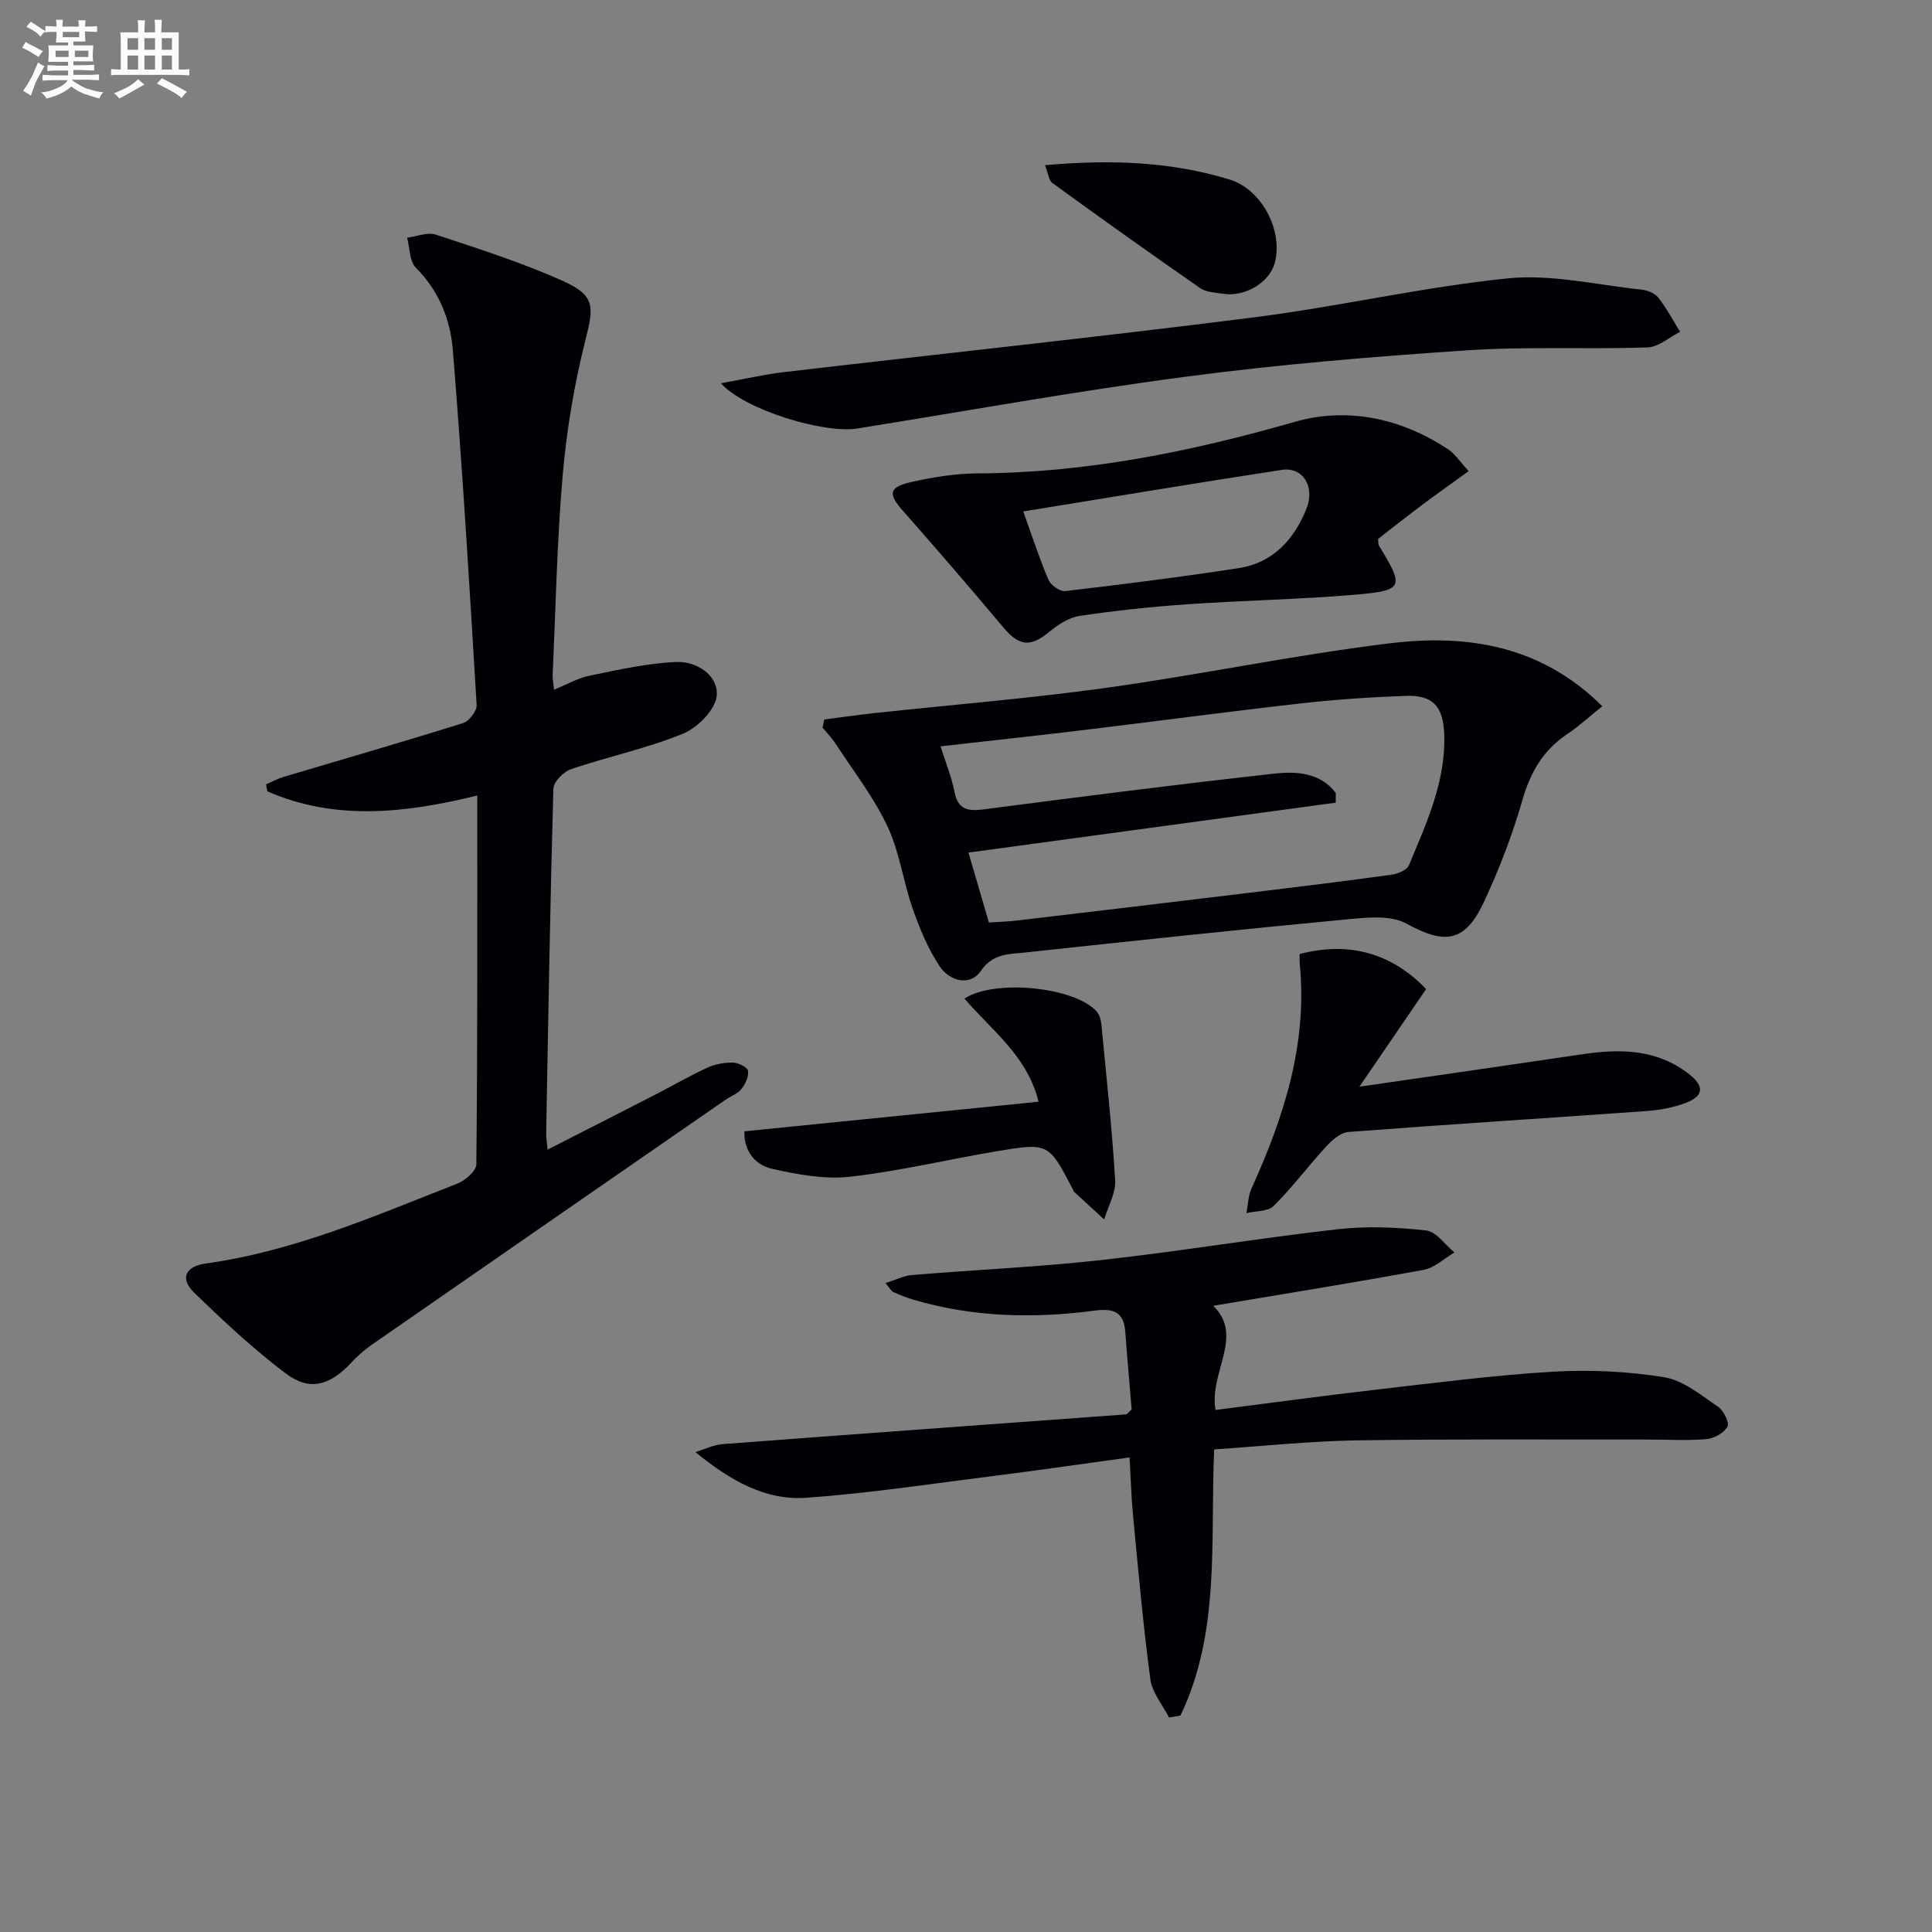
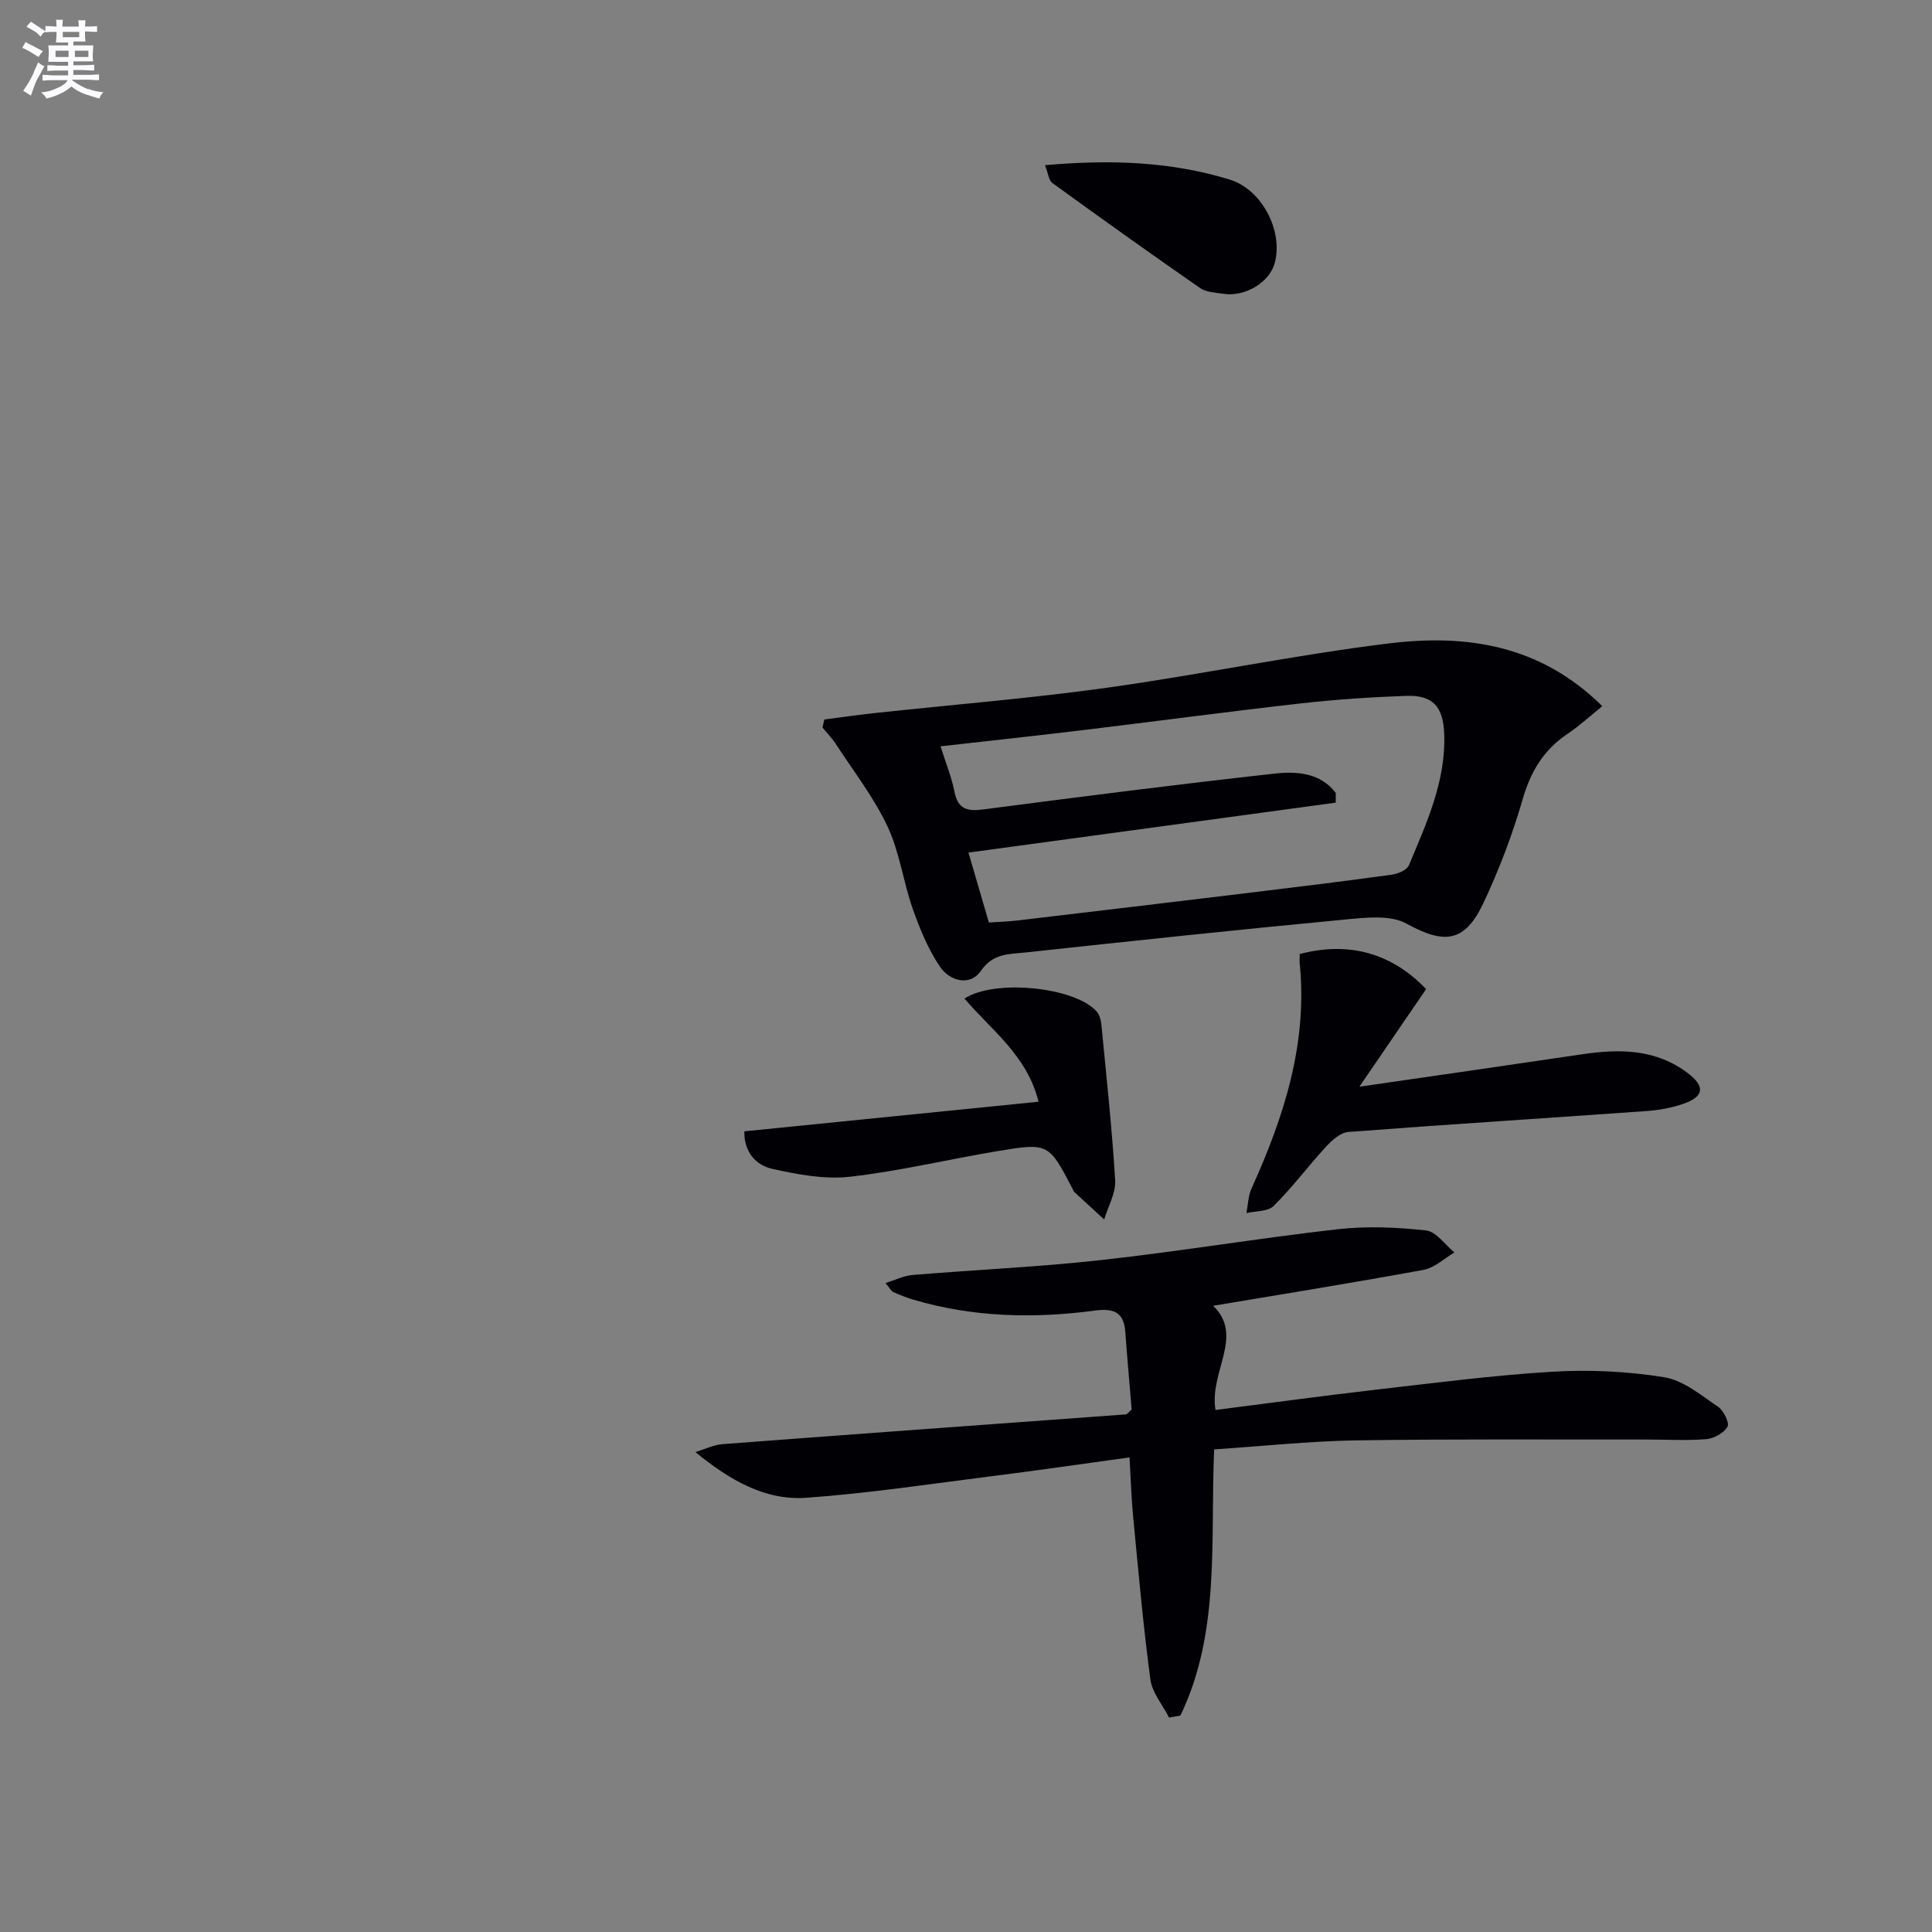
<svg xmlns="http://www.w3.org/2000/svg" enable-background="new 0 0 400 400" viewBox="0 0 400 400">
  <rect x="0" y="0" width="400" height="400" fill="#808080" stroke="none" />
  <g fill="#010105">
-     <path d="m98.82 164.7c-15.05 3.7-29.45 5.25-43.47-.86-.09-.48-.18-.96-.27-1.44 1.21-.52 2.39-1.18 3.64-1.55 12.39-3.7 24.83-7.28 37.17-11.15 1.24-.39 2.87-2.51 2.79-3.74-1.46-24.53-2.94-49.05-4.93-73.54-.51-6.23-2.85-12.2-7.63-16.96-1.35-1.34-1.26-4.12-1.83-6.24 1.98-.25 4.2-1.21 5.91-.65 8.79 2.9 17.65 5.73 26.09 9.48 6.99 3.11 6.7 5.3 4.9 12.42-2.3 9.12-3.87 18.52-4.69 27.9-1.19 13.73-1.45 27.54-2.08 41.32-.04.81.14 1.63.28 3.11 2.64-1.07 4.92-2.41 7.37-2.91 5.95-1.22 11.96-2.59 17.99-2.83 4.14-.17 8.63 2.71 8.34 6.9-.2 2.87-3.92 6.68-6.94 7.92-7.49 3.07-15.54 4.76-23.23 7.36-1.55.52-3.62 2.63-3.66 4.05-.67 23.79-1.06 47.58-1.49 71.38-.01.79.13 1.59.29 3.34 7.68-3.91 14.88-7.57 22.07-11.26 3.69-1.9 7.29-3.99 11.06-5.72 1.59-.73 3.51-1.07 5.27-1.03 1.11.03 2.99.96 3.1 1.7.18 1.19-.56 2.76-1.39 3.79-.78.98-2.19 1.46-3.28 2.21-24.48 16.93-48.96 33.87-73.41 50.84-1.49 1.04-2.87 2.3-4.11 3.63-4.38 4.68-8.57 5.91-13.49 2.21-6.74-5.08-12.97-10.9-19.03-16.8-2.93-2.86-1.83-5.39 2.47-5.99 18.3-2.54 35.06-9.89 52.04-16.53 1.65-.64 3.94-2.62 3.95-4 .26-25.14.2-50.27.2-76.36z" />
    <path d="m251.38 300.08c-.83 18.9 1.34 37.83-6.99 55.11-.78.14-1.56.28-2.35.41-1.34-2.63-3.5-5.15-3.87-7.91-1.49-11.16-2.48-22.4-3.56-33.61-.38-3.94-.49-7.9-.75-12.34-9.72 1.33-19.04 2.7-28.38 3.87-12.85 1.62-25.68 3.57-38.58 4.49-8.51.6-15.85-3.68-22.93-9.46 1.89-.57 3.75-1.5 5.67-1.65 27.84-2.11 55.68-4.12 83.53-6.16.13-.01.24-.2 1.13-1-.41-4.93-.91-10.5-1.32-16.07-.3-4.18-2.47-4.93-6.35-4.41-12.63 1.67-25.21 1.38-37.54-2.27-1.42-.42-2.81-.98-4.17-1.59-.4-.18-.65-.73-1.58-1.85 2.07-.64 3.76-1.51 5.5-1.66 13.08-1.09 26.22-1.66 39.26-3.11 16.32-1.81 32.53-4.52 48.85-6.37 6.03-.68 12.25-.42 18.3.25 2.1.23 3.93 2.97 5.88 4.56-2.12 1.24-4.12 3.19-6.39 3.6-14.47 2.66-29 4.99-43.57 7.44 6.51 6.26-.88 13.72.49 21.57 11.14-1.42 22.12-2.92 33.11-4.19 12.21-1.4 24.41-3 36.66-3.73 7.68-.46 15.55-.08 23.13 1.14 3.96.64 7.63 3.74 11.16 6.12 1.15.78 2.39 3.34 1.93 4.14-.75 1.3-2.8 2.43-4.4 2.56-4.13.34-8.3.07-12.46.08-20.12.03-40.25-.13-60.36.18-9.58.18-19.16 1.21-29.05 1.86z" />
    <path d="m170.67 148.96c3.51-.45 7.02-.96 10.54-1.34 15.98-1.73 32.03-3.01 47.95-5.23 19.52-2.72 38.86-6.79 58.41-9.18 15.89-1.94 31.26.21 44.17 13-2.51 2.01-4.75 4.09-7.26 5.77-4.95 3.32-7.6 7.84-9.26 13.59-2.1 7.3-4.85 14.48-8.08 21.36-3.9 8.29-8.14 8.59-15.95 4.29-3.39-1.86-8.49-1.24-12.73-.84-22.14 2.1-44.26 4.45-66.37 6.84-3.26.35-6.51.15-9.02 3.8-2.25 3.27-6.46 2.1-8.48-.9-2.44-3.63-4.17-7.84-5.63-12-1.97-5.61-2.71-11.74-5.23-17.06-2.85-6.04-7.05-11.44-10.72-17.08-.78-1.2-1.81-2.24-2.72-3.35.12-.55.25-1.11.38-1.67zm34.07 42.04c2.2-.15 4.01-.2 5.8-.41 15.99-1.89 31.98-3.8 47.97-5.73 9.89-1.2 19.78-2.41 29.64-3.77 1.28-.18 3.13-.95 3.55-1.94 3.63-8.72 7.67-17.37 7.31-27.18-.21-5.67-2.33-8.09-7.89-7.9-7.3.26-14.61.75-21.87 1.57-15.01 1.69-29.99 3.71-44.99 5.52-9.67 1.17-19.35 2.2-29.53 3.36 1.07 3.4 2.28 6.32 2.87 9.36.73 3.73 2.72 4.13 6.08 3.69 20.08-2.62 40.16-5.19 60.28-7.41 4.54-.5 9.47-.16 12.6 4.02 0 .67-.01 1.34-.01 2-25.21 3.43-50.41 6.86-76.04 10.34 1.37 4.71 2.71 9.28 4.23 14.48z" />
-     <path d="m304.07 97.54c-3.75 2.72-6.85 4.91-9.89 7.19s-6.02 4.65-8.86 6.85c.08.75.02 1.13.17 1.37 5.26 8.63 5.14 9.3-4.79 10.16-11.57 1-23.22 1.19-34.81 1.99-7.45.52-14.9 1.31-22.29 2.4-2.23.33-4.5 1.78-6.3 3.27-3.96 3.29-6.28 3.06-9.61-.92-6.82-8.13-13.76-16.16-20.77-24.12-3.06-3.48-2.94-4.86 1.71-5.92 4.5-1.02 9.17-1.77 13.77-1.8 22.47-.1 44.11-4.48 65.66-10.67 10.86-3.12 22.05-.78 31.8 5.72 1.44.98 2.47 2.59 4.21 4.48zm-92.22 8.35c1.98 5.49 3.4 9.92 5.23 14.16.48 1.11 2.37 2.45 3.45 2.33 12.02-1.41 24.04-2.92 36-4.77 7.02-1.09 11.39-5.93 13.93-12.21 1.89-4.67-.73-8.77-5.03-8.12-17.68 2.7-35.32 5.65-53.58 8.61z" />
-     <path d="m149.26 79.35c5-.9 8.97-1.83 12.99-2.3 32.46-3.8 64.97-7.24 97.4-11.35 17.58-2.23 34.95-6.29 52.56-8.07 9.02-.91 18.36 1.36 27.55 2.32 1.25.13 2.81.71 3.54 1.63 1.74 2.2 3.06 4.73 4.55 7.12-2.25 1.13-4.48 3.16-6.77 3.23-12.43.42-24.91-.23-37.3.6-19.36 1.29-38.74 2.89-57.97 5.42-22.83 3-45.52 7.11-68.27 10.76-6.9 1.13-23.34-3.83-28.28-9.36z" />
    <path d="m269.09 197.52c10.05-2.64 18.97-.28 26.17 7.26-4.24 6.2-8.58 12.55-13.81 20.21 16.35-2.37 31.23-4.5 46.1-6.71 7.78-1.16 15.31-1.12 21.93 3.93 3.54 2.69 3.34 4.79-.82 6.27-2.46.88-5.15 1.36-7.77 1.55-20.56 1.47-41.14 2.76-61.7 4.33-1.62.12-3.39 1.67-4.61 3-3.71 4.03-7 8.47-10.88 12.32-1.19 1.19-3.72 1.02-5.64 1.48.33-1.7.35-3.55 1.05-5.09 6.72-14.82 11.64-30 9.98-46.61-.06-.66 0-1.32 0-1.94z" />
    <path d="m154.11 234.23c20.46-2.06 40.42-4.07 60.91-6.13-2.37-9.59-9.79-14.83-15.34-21.36 6.35-4.12 22.97-2.36 27.4 2.71.58.67.86 1.75.95 2.68 1.03 10.74 2.21 21.48 2.85 32.25.16 2.64-1.47 5.4-2.27 8.1-2.07-1.9-4.14-3.79-6.2-5.7-.12-.11-.16-.29-.24-.44-5.03-9.68-5.04-9.79-15.79-7.99-10.15 1.7-20.2 4.13-30.4 5.28-5.24.59-10.82-.46-16.06-1.62-3.49-.77-5.9-3.57-5.81-7.78z" />
    <path d="m216.36 34.2c13.49-1.2 26.01-.77 38.24 2.98 6.66 2.04 11.12 10.62 9.32 17.28-1.07 3.99-6.11 7.05-10.63 6.37-1.63-.25-3.53-.3-4.79-1.17-10.29-7.14-20.49-14.42-30.63-21.78-.74-.54-.84-1.97-1.51-3.68z" />
  </g>
  <path d="m6.8 9.5c.6.3 1.3.7 2.1 1.1-.4.4-.7.8-.9 1.2-.7-.4-1.3-.8-1.8-1.1s-1.1-.6-1.6-.8c.2-.4.5-.8.7-1.2.4.2.8.5 1.5.8zm.9 6.9c-.3.6-.5 1.1-.7 1.7s-.4 1.1-.6 1.7c-.6-.4-1.1-.7-1.6-1 .7-1 1.2-1.8 1.5-2.4.3-.5.6-1.1.8-1.7.3-.6.5-1.2.8-1.8.3.3.8.6 1.3.8-.7 1.3-1.2 2.2-1.5 2.7zm.1-11c.4.3 1 .7 1.7 1.1-.5.2-.8.6-1.1 1.1-.5-.6-1-1-1.4-1.2s-.9-.6-1.5-.8c.2-.4.5-.7.9-1.1.5.3.9.6 1.4.9zm10.5 13c1 .4 2 .6 3.1.7-.4.4-.7.8-.8 1.3-.9-.2-1.9-.6-3-.9-1-.4-2-.9-2.8-1.6-.5.4-1.1.9-1.9 1.3s-1.9.9-3.3 1.2c-.1-.3-.5-.8-1.1-1.3 1 0 2.1-.3 3.2-.8 1.2-.5 1.9-1 2.3-1.7h-3.2c-.4 0-1 0-2 .1v-1.2c1 0 1.7.1 2 .1h3.3v-1h-2.3c-.2 0-.9 0-2 .1v-1.2c1.2 0 1.9.1 2 .1h2.3v-.8h-4.1c0-.7.1-1.2.1-1.6 0-.5 0-1.1-.1-1.8h4.1v-.6h-2.5c0-.6.1-1.1.1-1.6v-.6h-.5c-.4 0-1 0-1.8.1v-1.3c1.2 0 1.9.1 2.1.1h.2c0-.3 0-.8-.1-1.4h1.4c0 .6-.1 1-.1 1.4h3.4c0-.4 0-.8-.1-1.3h1.5c0 .4-.1.9-.1 1.3.7 0 1.5 0 2.5-.1v1.2c-1 0-1.8-.1-2.5-.1v.6c0 .3 0 .8.1 1.5h-2.5v.8h4.1c0 .7-.1 1.3-.1 1.8s0 1 .1 1.5h-4.1v.8h1.4c.8 0 1.8 0 2.9-.1v1.2c-1 0-1.9-.1-2.8-.1h-1.5v1h3.2c.3 0 1 0 2.1-.1v1.2c-1.1 0-1.8-.1-2.1-.1h-3.4l-.1.1c1.4 1 2.4 1.5 3.4 1.9zm-4.1-6.6v-1.3h-2.7v1.3zm2.2-4.1v-1.1h-3.4v1.1zm1.9 4.1v-1.3h-2.8v1.3z" fill="#fbfafc" />
-   <path d="m37 6.7v2.3 5.4c1 0 1.8 0 2.2-.1v1.3c-.6 0-1.5-.1-2.5-.1h-11.9c-.7 0-1.3 0-1.8.1v-1.3c.5 0 1.1.1 2 .1v-5.2c0-1 0-1.8-.1-2.5h3.7c0-1.3 0-2.1-.1-2.5h1.5c0 .4-.1 1.3-.1 2.5h2.2c0-1.2 0-2.1-.1-2.6h1.5c0 .4-.1 1.3-.1 2.6zm-12.3 13.7c-.3-.4-.7-.8-1.1-1.1 1.1-.4 2.1-.9 2.9-1.3.8-.5 1.5-1 2.1-1.6.4.4.9.8 1.3 1.1-2.5 1.4-4.2 2.4-5.2 2.9zm3.9-10.1v-2.4h-2.2v2.4zm0 4.1v-2.9h-2.2v2.9zm3.5-4.1v-2.4h-2.2v2.4zm0 4.1v-2.9h-2.2v2.9zm.4 2.9 1-1.1c.6.3 1.4.7 2.5 1.3s2 1.1 2.7 1.5c-.4.4-.8.8-1.1 1.3-.8-.8-2.5-1.7-5.1-3zm3.1-7v-2.4h-2.1v2.4zm0 4.1v-2.9h-2.1v2.9z" fill="#fbfafc" />
</svg>